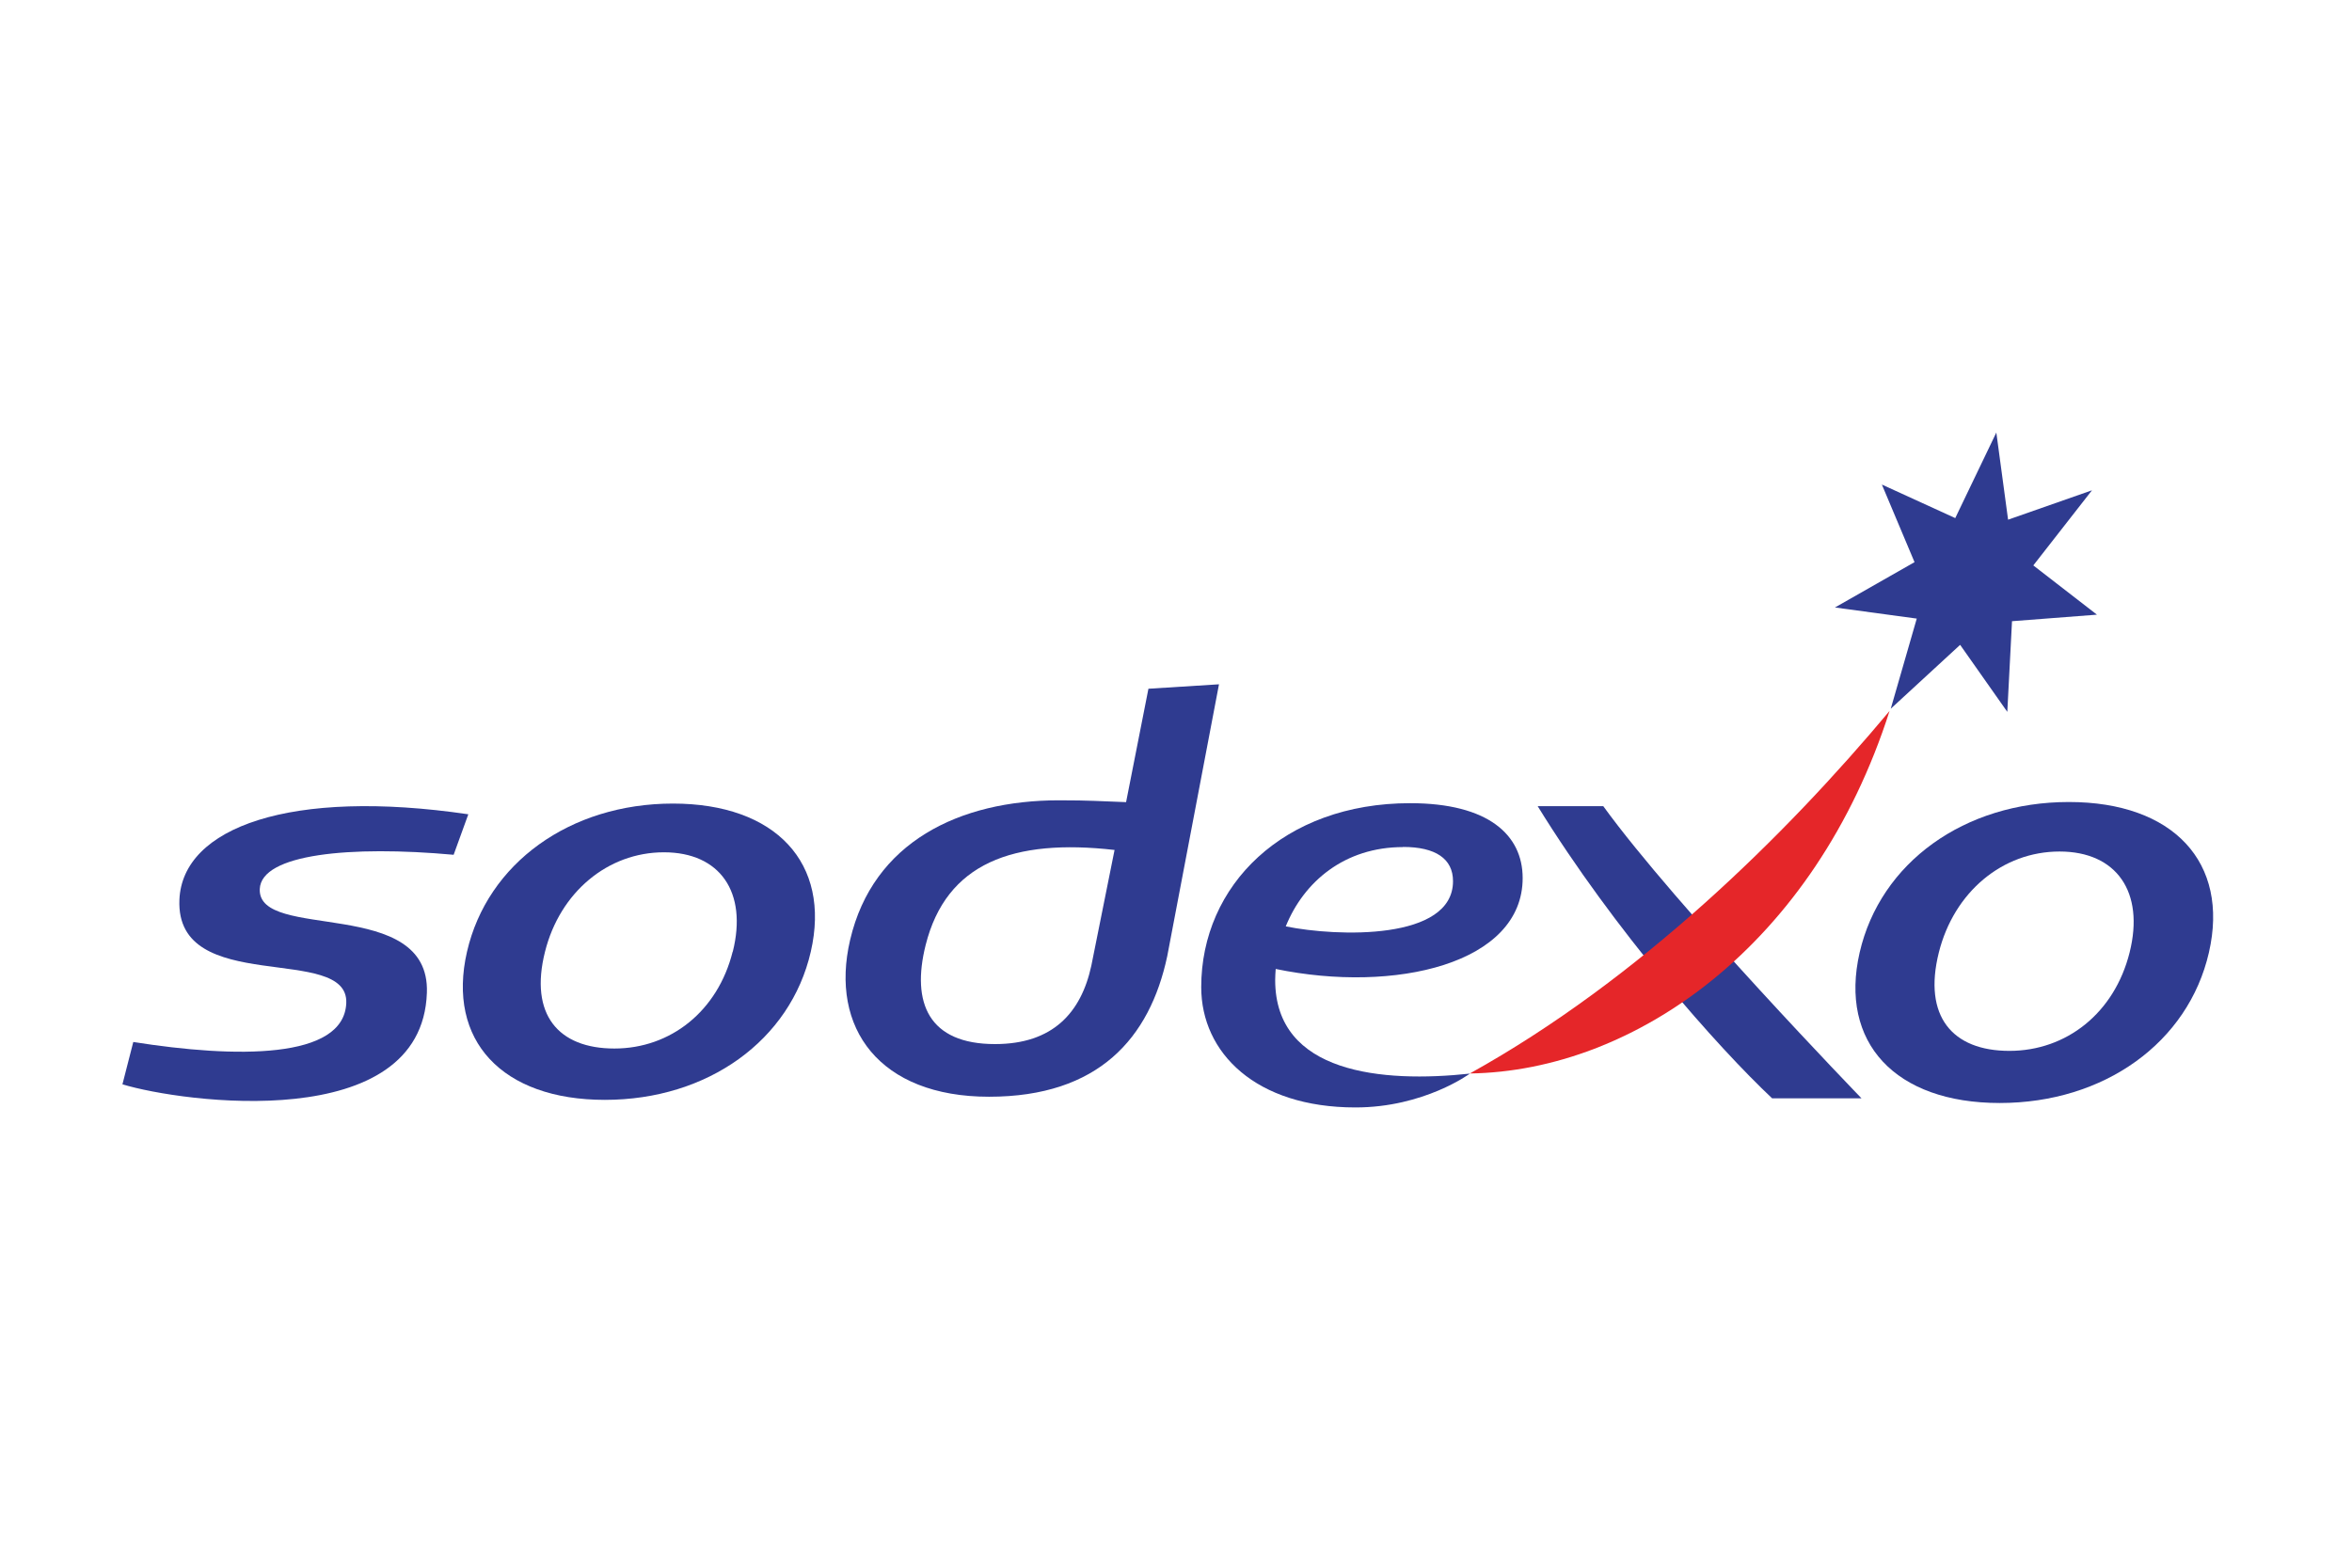
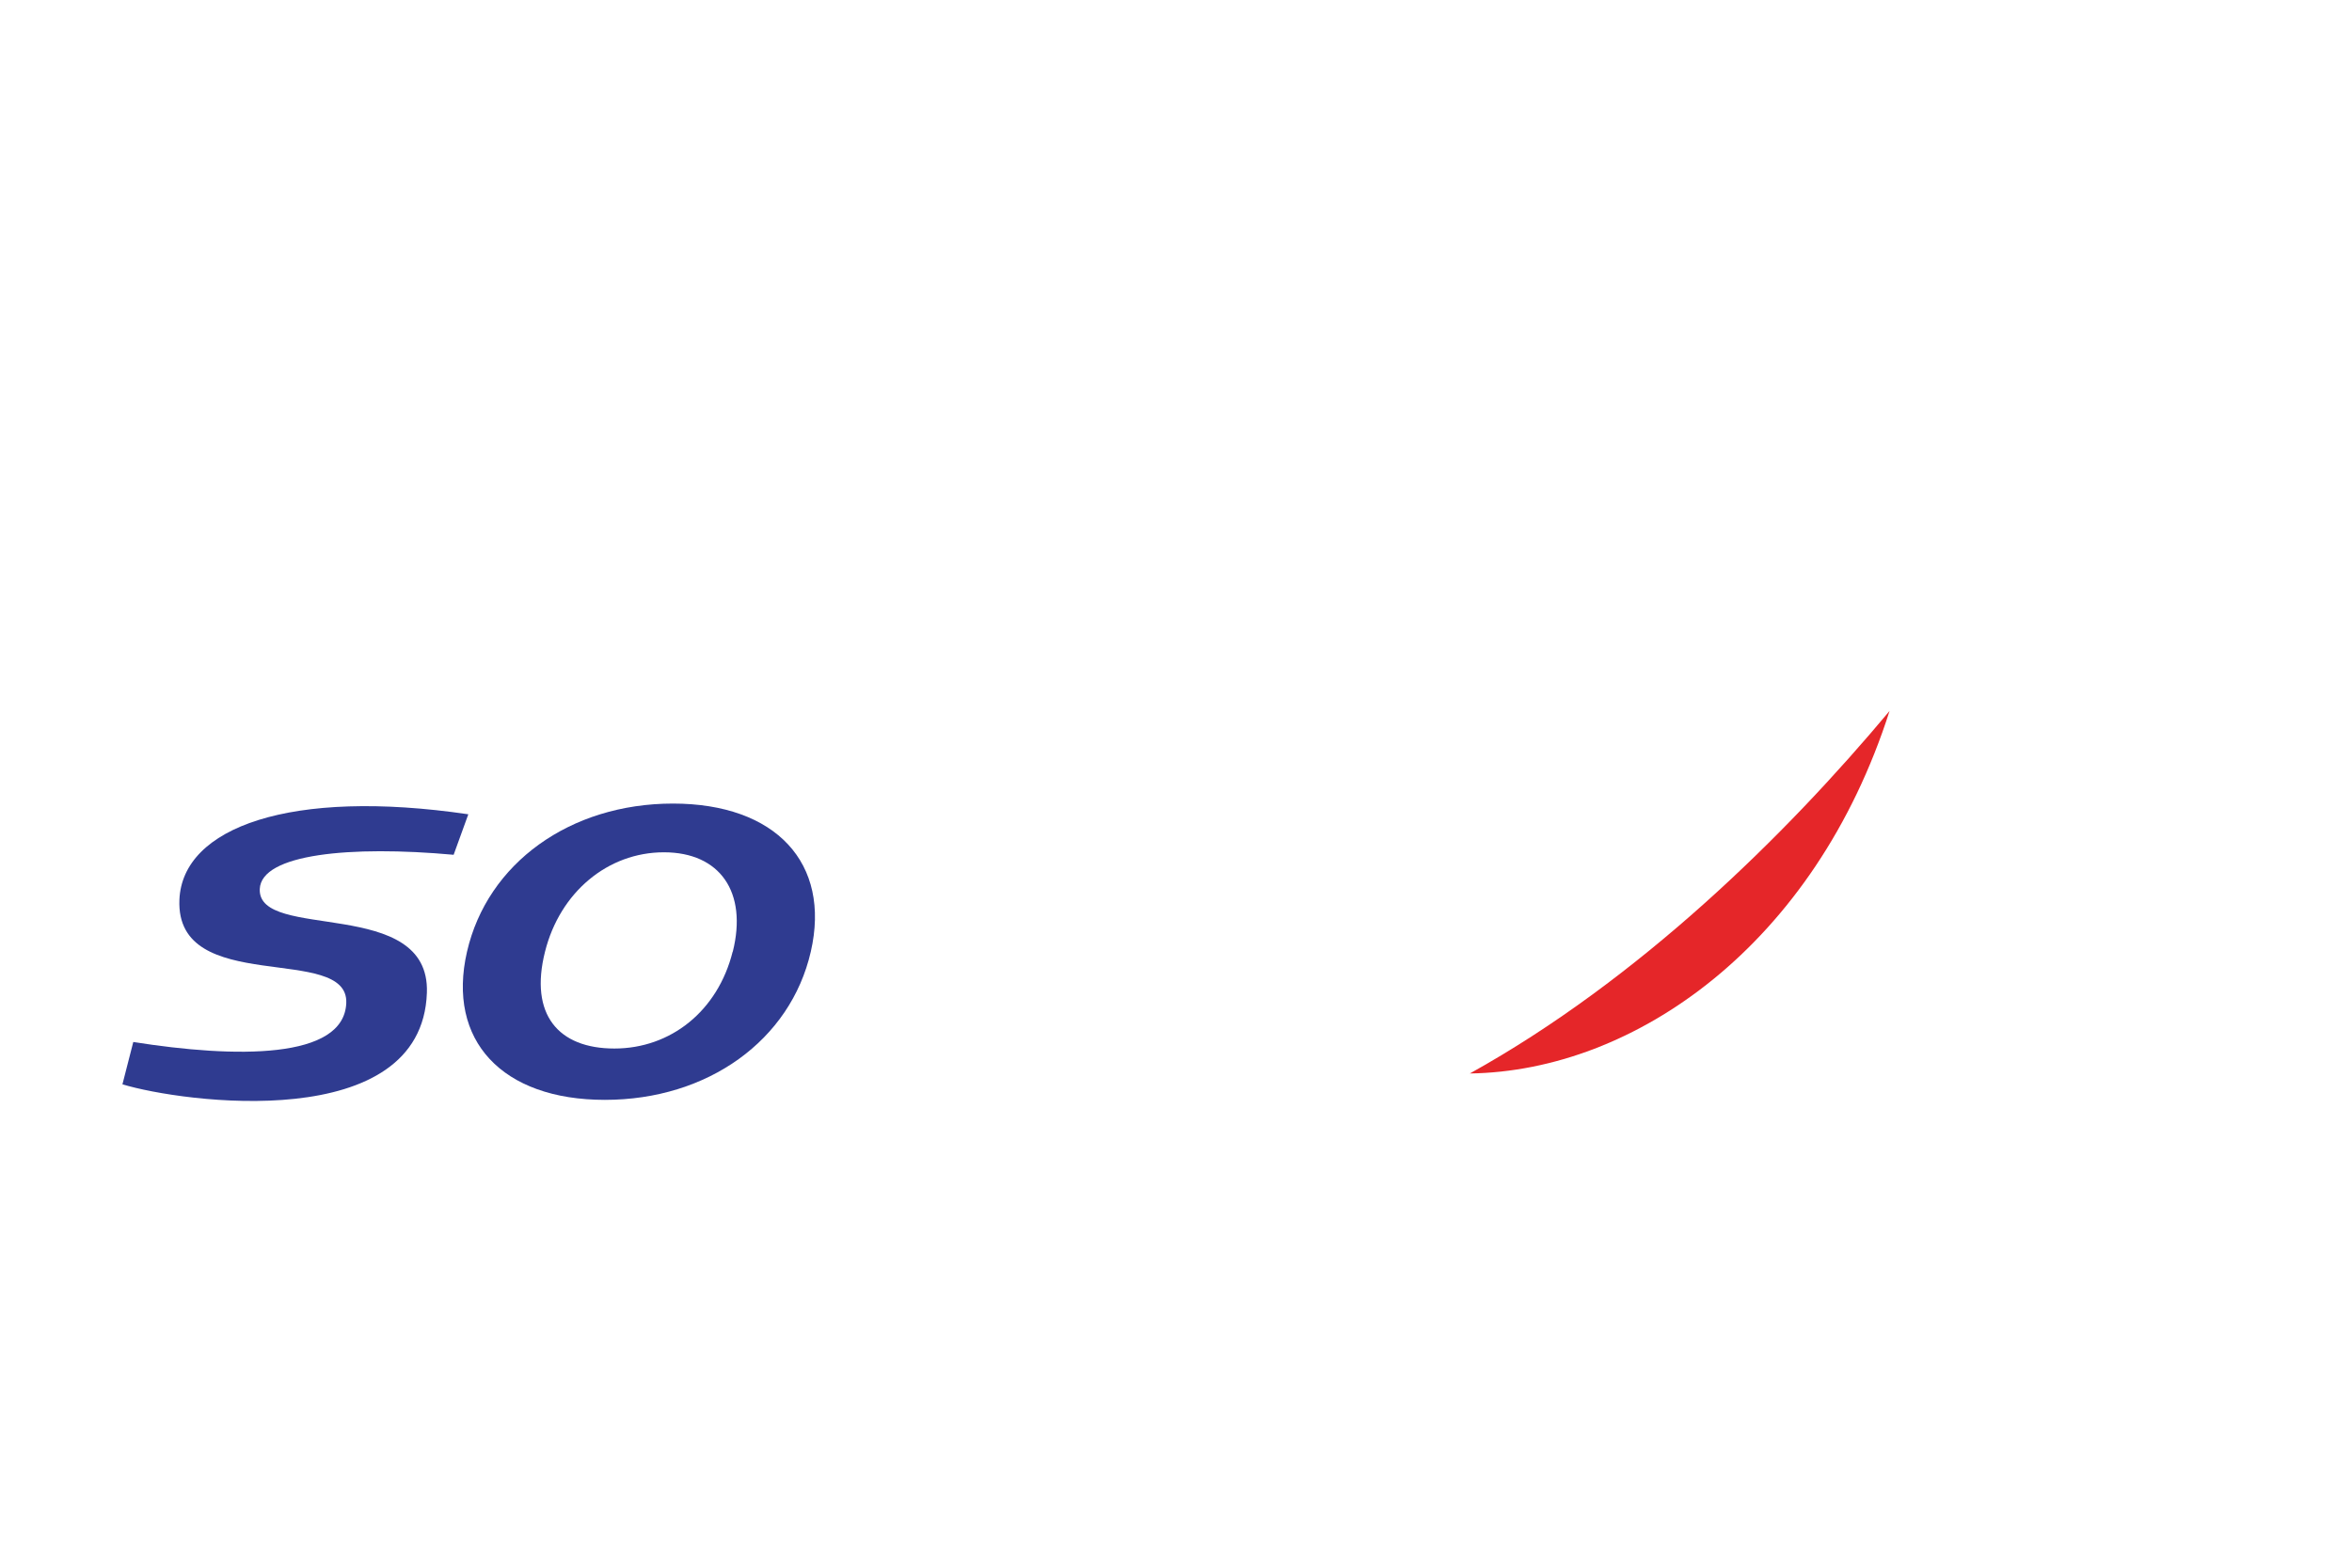
<svg xmlns="http://www.w3.org/2000/svg" id="SODEXO" width="180" height="120" viewBox="0 0 180 120">
  <defs>
    <style>
      .cls-1 {
        fill: #fff;
      }

      .cls-2 {
        fill: #2f3b90;
      }

      .cls-3 {
        fill: #e52629;
      }
    </style>
  </defs>
  <rect class="cls-1" width="180" height="120" />
  <g>
-     <path id="path5955" class="cls-2" d="M85.3,65.05l-1.78,8.87c-.78,3.6-2.95,6-7.37,6-5.08,0-6.42-3.15-5.31-7.58,1.58-6.29,6.71-8.16,14.45-7.28m8-12.68l-5.4,.34-1.71,8.68c-2.06-.07-2.71-.14-5.14-.14-7.6,0-14.23,3.19-15.98,10.69-1.58,6.75,2.26,12,10.63,12s12.3-4.47,13.64-10.76l3.96-20.81Z" />
    <path id="path5959" class="cls-2" d="M34.72,65.43c-7.92-.72-14.73-.06-14.84,2.62-.17,4.04,13.05,.51,12.79,7.94-.37,10.91-18.76,8.4-23.3,7.01l.83-3.24c7.84,1.24,16.12,1.35,16.3-2.98,.19-4.6-13.08-.46-12.77-7.91,.23-5.55,8.53-8.54,22.11-6.54l-1.12,3.09Z" />
    <path id="path5963" class="cls-2" d="M56.07,72.85c-1.14,4.55-4.75,7.41-9.05,7.41s-6.52-2.61-5.31-7.41c1.14-4.55,4.8-7.61,9.1-7.61s6.41,3.06,5.27,7.61m-4.58-11.34c-7.87,0-14.2,4.56-15.76,11.34-1.56,6.79,2.68,11.34,10.55,11.34s14.2-4.55,15.76-11.34c1.56-6.78-2.68-11.34-10.55-11.34" />
-     <path id="path5967" class="cls-2" d="M142.46,84.07h-6.84c-4.15-3.9-12.09-12.87-17.94-22.36h5.02c5.55,7.66,19.76,22.36,19.76,22.36" />
-     <path id="path5971" class="cls-2" d="M149.63,39.67l3.15-6.56,.9,6.67,6.42-2.25-4.49,5.75,4.87,3.77-6.5,.5-.36,6.94-3.61-5.13-5.31,4.89,1.99-6.9-6.26-.85,6.09-3.47-2.5-5.94,5.6,2.56Z" />
-     <path id="path5975" class="cls-2" d="M162.98,72.91c-1.16,4.63-4.83,7.53-9.2,7.53s-6.62-2.65-5.4-7.53c1.16-4.63,4.87-7.73,9.24-7.73s6.52,3.11,5.36,7.73m-4.65-11.52c-7.99,0-14.42,4.63-16.01,11.52-1.58,6.89,2.72,11.52,10.72,11.52s14.43-4.63,16.01-11.52c1.58-6.89-2.72-11.52-10.72-11.52" />
    <path id="path5979" class="cls-3" d="M112.49,82.17c12.93-7.18,24.15-18.21,32.12-27.75-5.73,17.92-19.51,27.57-32.12,27.75" />
-     <path id="path5983" class="cls-2" d="M107.38,64.83c2.48,0,3.82,.9,3.82,2.62,0,4.56-8.88,4.26-12.8,3.46,1.38-3.41,4.49-6.07,8.98-6.07m9.15,2.37c0-3.3-2.63-5.73-8.61-5.73-9.69,0-15.99,6.29-15.99,14.08,0,5.03,4.18,9.21,11.8,9.21,5.26,0,8.76-2.59,8.76-2.59-6.69,.72-14.9,0-14.9-7.16,0-.28,.02-.57,.04-.85,9.13,1.89,18.9-.4,18.9-6.96" />
  </g>
</svg>